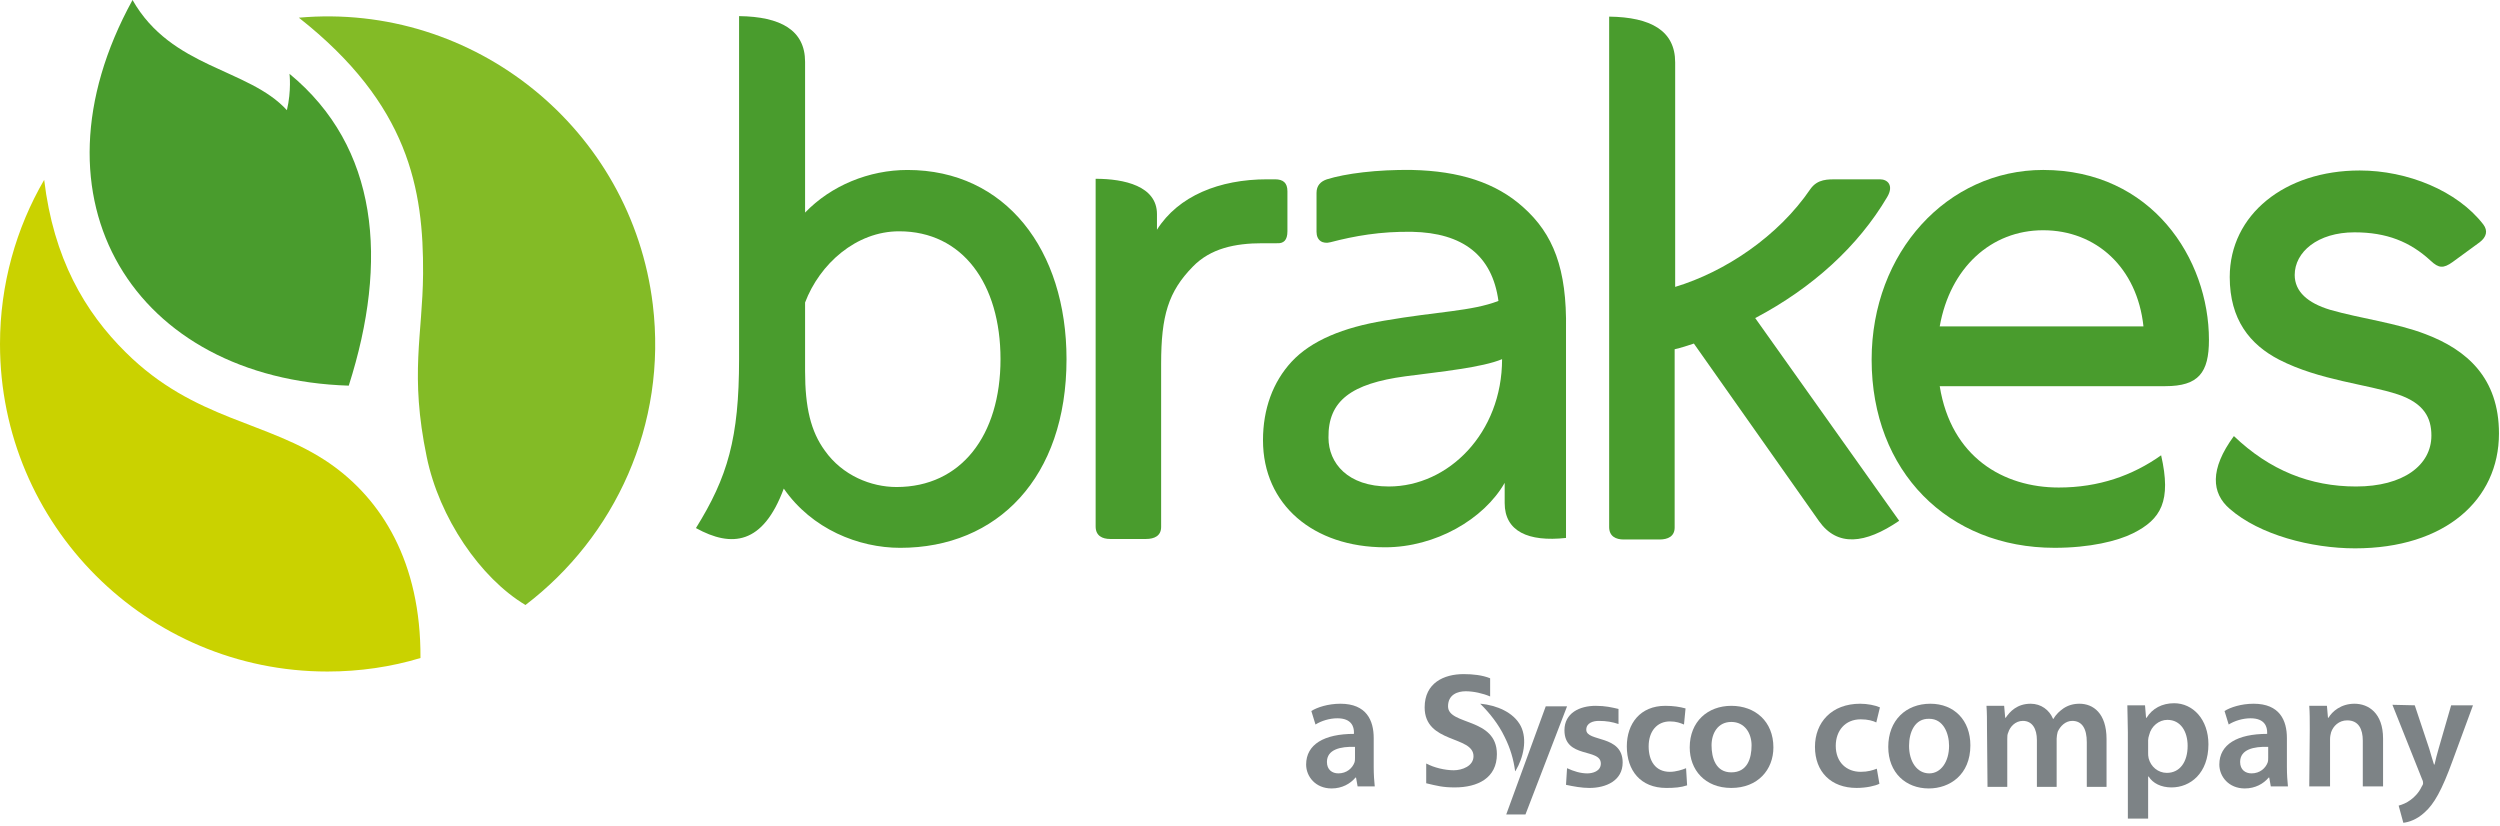
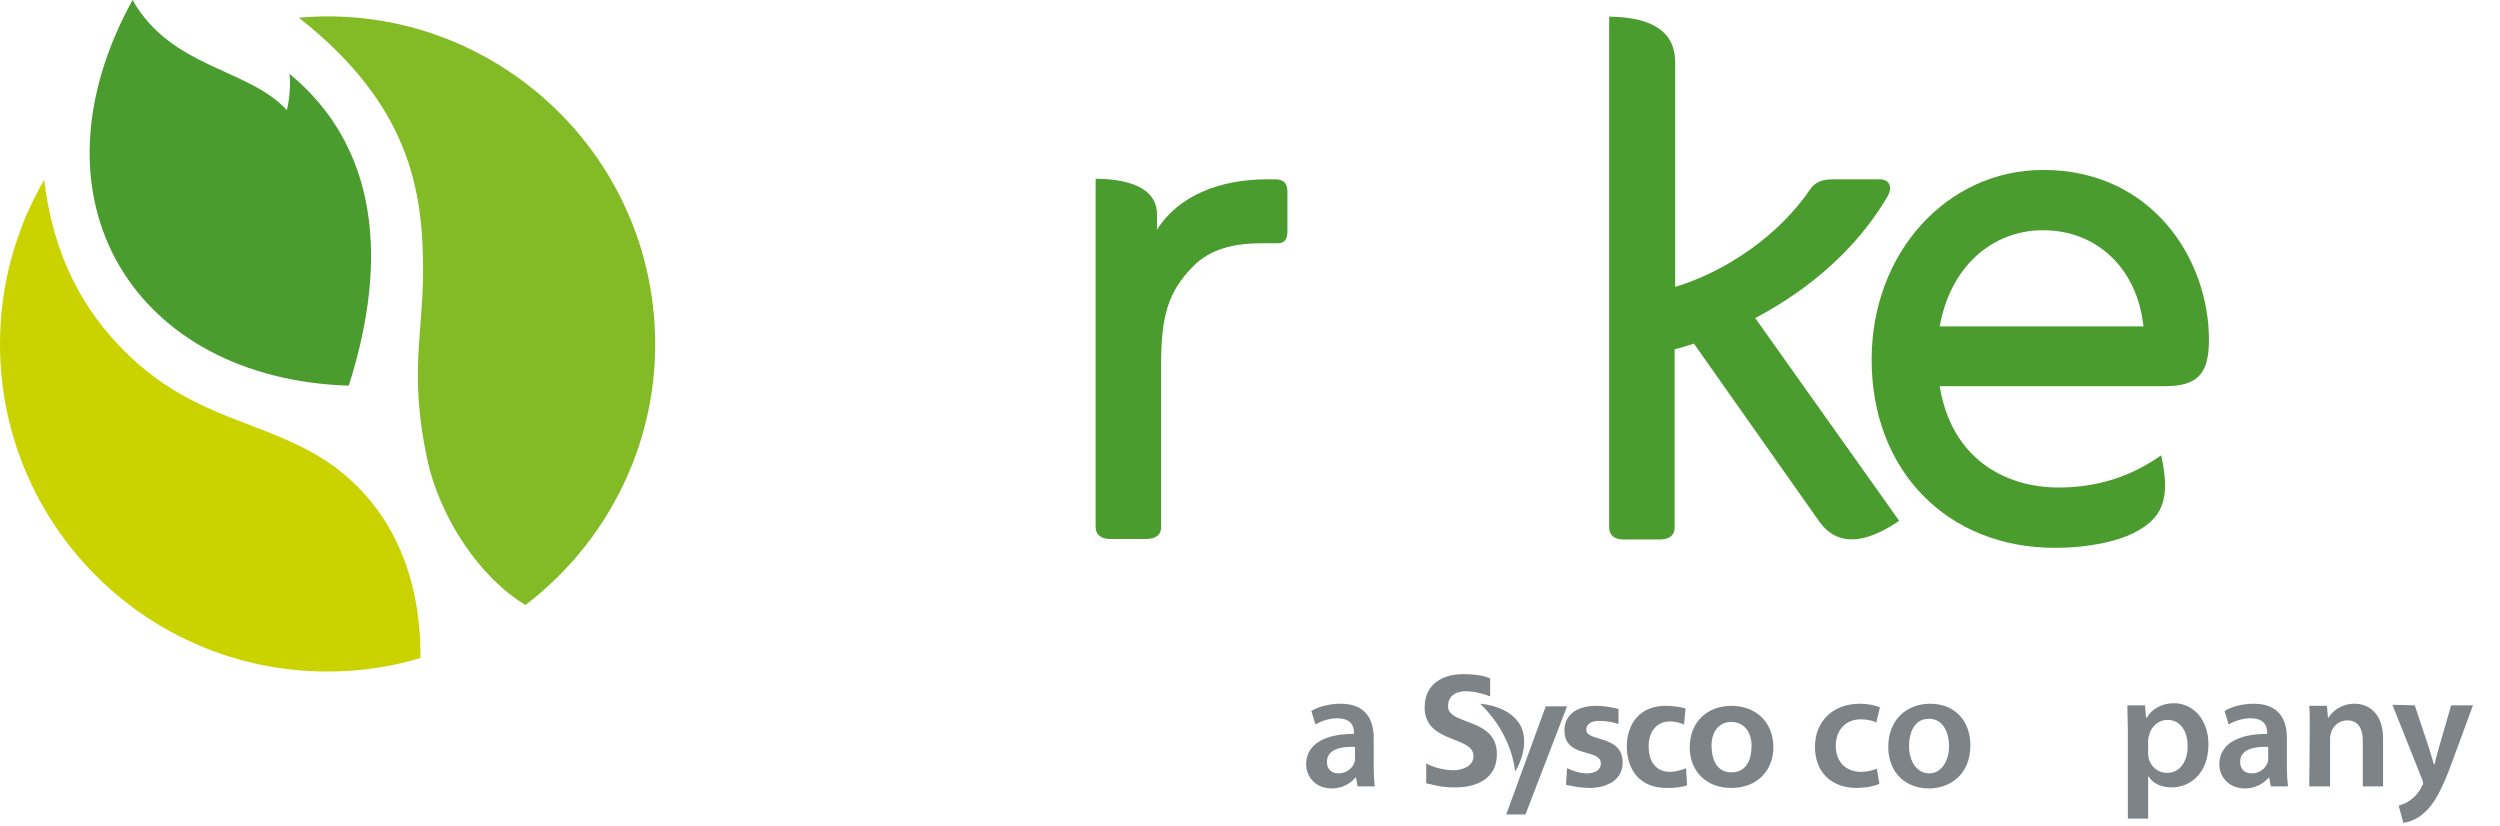
<svg xmlns="http://www.w3.org/2000/svg" width="481" height="159" viewBox="0 0 481 159" fill="none">
  <g clip-path="url(#clip0_1056_126)">
    <path d="M286.702 133.999C285.302 133.399 283.502 132.999 282.002 132.999C280.502 132.999 278.602 133.599 278.602 135.899C278.602 139.599 288.002 137.999 288.002 145.099C288.002 149.699 284.302 151.499 279.902 151.499C277.602 151.499 276.502 151.199 274.402 150.699V146.899C275.902 147.699 278.002 148.199 279.702 148.199C281.302 148.199 283.502 147.399 283.502 145.499C283.502 141.499 274.102 143.099 274.102 136.099C274.102 131.399 277.802 129.699 281.602 129.699C283.402 129.699 285.202 129.899 286.702 130.499V133.999Z" fill="#7D8386" />
    <path d="M311.4 139.301C310.2 138.901 309.1 138.701 307.6 138.701C306.5 138.701 305.2 139.101 305.2 140.401C305.2 142.801 312.2 141.301 312.2 146.701C312.2 150.201 309 151.601 305.8 151.601C304.3 151.601 302.7 151.301 301.3 151.001L301.5 147.801C302.8 148.401 304.1 148.801 305.4 148.801C306.4 148.801 308 148.401 308 146.901C308 143.901 301 146.001 301 140.501C301 137.201 303.9 135.801 307 135.801C308.9 135.801 310.1 136.101 311.4 136.401V139.301Z" fill="#7D8386" />
    <path d="M324 139.401C323.3 139.101 322.5 138.801 321.3 138.801C318.8 138.801 317.2 140.701 317.2 143.601C317.2 146.401 318.5 148.501 321.3 148.501C322.4 148.501 323.7 148.101 324.4 147.801L324.6 151.101C323.4 151.501 322.2 151.601 320.6 151.601C315.6 151.601 313 148.201 313 143.601C313 139.201 315.6 135.801 320.4 135.801C322 135.801 323.2 136.001 324.3 136.301L324 139.401Z" fill="#7D8386" />
    <path d="M333.102 148.601C336.202 148.601 337.002 145.901 337.002 143.401C337.002 141.101 335.702 138.901 333.102 138.901C330.502 138.901 329.302 141.101 329.302 143.401C329.302 145.801 330.102 148.601 333.102 148.601ZM333.102 135.801C337.702 135.801 341.202 138.801 341.202 143.801C341.202 148.101 338.202 151.601 333.102 151.601C328.002 151.601 325.102 148.101 325.102 143.801C325.102 138.801 328.602 135.801 333.102 135.801Z" fill="#7D8386" />
    <path d="M301.501 135.898H297.401L289.801 156.698H293.501L301.501 135.898Z" fill="#7D8386" />
    <path d="M284.899 135.498C286.599 137.198 288.299 139.298 289.499 141.798C290.599 143.998 291.199 146.098 291.499 148.298C291.499 148.398 291.599 148.398 291.599 148.298C293.099 145.798 293.899 142.298 292.599 139.698C291.199 136.998 287.899 135.698 284.899 135.398C284.799 135.398 284.799 135.498 284.899 135.498Z" fill="#7D8386" />
    <path d="M260.701 143.698C257.901 143.598 255.301 144.198 255.301 146.598C255.301 148.098 256.301 148.798 257.501 148.798C259.101 148.798 260.201 147.798 260.601 146.698C260.701 146.398 260.701 146.098 260.701 145.798V143.698ZM261.201 151.298L260.901 149.598H260.801C259.801 150.798 258.201 151.698 256.201 151.698C253.101 151.698 251.301 149.398 251.301 147.098C251.301 143.198 254.801 141.198 260.501 141.198V140.898C260.501 139.898 260.101 138.198 257.301 138.198C255.801 138.198 254.201 138.698 253.101 139.398L252.301 136.798C253.401 136.098 255.501 135.398 257.901 135.398C262.901 135.398 264.301 138.598 264.301 141.998V147.598C264.301 148.998 264.401 150.398 264.501 151.298H261.201Z" fill="#7D8386" />
    <path d="M361.599 150.798C360.799 151.198 359.099 151.598 357.199 151.598C352.299 151.598 349.199 148.498 349.199 143.698C349.199 138.998 352.399 135.398 357.899 135.398C359.299 135.398 360.799 135.698 361.699 136.098L360.999 138.998C360.399 138.698 359.399 138.398 357.999 138.398C354.999 138.398 353.199 140.598 353.199 143.498C353.199 146.698 355.299 148.498 357.999 148.498C359.399 148.498 360.299 148.198 361.099 147.898L361.599 150.798Z" fill="#7D8386" />
    <path d="M367.301 143.498C367.301 146.498 368.801 148.798 371.201 148.798C373.401 148.798 375.001 146.598 375.001 143.498C375.001 141.098 373.901 138.298 371.201 138.298C368.401 138.198 367.301 140.898 367.301 143.498ZM379.101 143.398C379.101 149.098 375.101 151.698 371.101 151.698C366.701 151.698 363.301 148.698 363.301 143.698C363.301 138.598 366.701 135.398 371.401 135.398C376.001 135.398 379.101 138.598 379.101 143.398Z" fill="#7D8386" />
-     <path d="M382.299 140.398C382.299 138.598 382.299 137.098 382.199 135.798H385.599L385.799 138.098H385.899C386.699 136.898 388.099 135.398 390.699 135.398C392.699 135.398 394.299 136.598 394.999 138.298H395.099C395.599 137.398 396.299 136.798 396.999 136.298C397.899 135.698 398.899 135.398 400.099 135.398C402.699 135.398 405.299 137.198 405.299 142.198V151.398H401.499V142.798C401.499 140.198 400.599 138.698 398.699 138.698C397.399 138.698 396.399 139.698 395.899 140.798C395.799 141.198 395.699 141.698 395.699 142.098V151.398H391.899V142.398C391.899 140.198 390.999 138.698 389.199 138.698C387.699 138.698 386.699 139.898 386.399 140.898C386.199 141.298 386.199 141.698 386.199 142.198V151.398H382.399L382.299 140.398Z" fill="#7D8386" />
    <path d="M413.301 144.801C413.301 145.201 413.301 145.501 413.401 145.901C413.801 147.501 415.201 148.701 416.901 148.701C419.401 148.701 420.901 146.601 420.901 143.501C420.901 140.801 419.601 138.501 417.001 138.501C415.401 138.501 413.901 139.701 413.501 141.401C413.401 141.701 413.301 142.101 413.301 142.401V144.801ZM409.401 140.901C409.401 138.901 409.301 137.201 409.301 135.701H412.701L412.901 138.101H413.001C414.101 136.301 416.001 135.301 418.301 135.301C421.901 135.301 424.901 138.401 424.901 143.201C424.901 148.801 421.401 151.501 417.801 151.501C415.801 151.501 414.201 150.701 413.401 149.401H413.301V157.501H409.401V140.901Z" fill="#7D8386" />
    <path d="M436.4 143.698C433.6 143.598 431 144.198 431 146.598C431 148.098 432 148.798 433.2 148.798C434.8 148.798 435.9 147.798 436.3 146.698C436.4 146.398 436.4 146.098 436.4 145.798V143.698ZM436.9 151.298L436.6 149.598H436.5C435.5 150.798 433.9 151.698 431.9 151.698C428.8 151.698 427 149.398 427 147.098C427 143.198 430.5 141.198 436.2 141.198V140.898C436.2 139.898 435.8 138.198 433 138.198C431.5 138.198 429.9 138.698 428.8 139.398L428 136.798C429.1 136.098 431.2 135.398 433.6 135.398C438.6 135.398 440 138.598 440 141.998V147.598C440 148.998 440.1 150.398 440.2 151.298H436.9Z" fill="#7D8386" />
    <path d="M444.401 140.398C444.401 138.598 444.401 137.098 444.301 135.798H447.701L447.901 138.098H448.001C448.701 136.898 450.401 135.398 453.001 135.398C455.701 135.398 458.501 137.198 458.501 142.098V151.298H454.601V142.498C454.601 140.298 453.801 138.598 451.601 138.598C450.001 138.598 448.901 139.698 448.501 140.898C448.401 141.298 448.301 141.698 448.301 142.198V151.298H444.301L444.401 140.398Z" fill="#7D8386" />
    <path d="M464.601 135.702L467.401 144.102C467.701 145.102 468.001 146.202 468.301 147.102H468.401C468.601 146.202 468.901 145.002 469.201 144.002L471.601 135.702H475.801L471.901 146.302C469.801 152.102 468.301 154.702 466.501 156.302C465.001 157.702 463.401 158.202 462.401 158.302L461.501 155.002C462.201 154.802 463.001 154.502 463.801 153.902C464.501 153.402 465.401 152.502 465.901 151.402C466.101 151.102 466.201 150.902 466.201 150.702C466.201 150.502 466.201 150.302 466.001 149.902L460.301 135.602L464.601 135.702Z" fill="#7D8386" />
    <path d="M101.1 116.402C118.3 103.302 128.4 81.702 125.6 58.602C121.5 24.802 91.2 0.402 57.5 3.402C78.7 20.102 81.5 36.402 81.4 52.702C81.3 64.502 78.8 72.002 82.1 87.902C84.5 99.602 92.4 111.202 101.1 116.402Z" fill="#83BB26" />
    <path d="M8.5 34.602C3.1 43.902 0 54.702 0 66.202C0 101.002 28.2 129.202 63 129.202C69.2 129.202 75.3 128.302 80.9 126.602C81 108.102 73.4 96.102 63.5 89.202C51.5 80.902 37.5 81.002 24.2 67.802C16.3 60.002 10.3 49.702 8.5 34.602Z" fill="#CAD200" />
    <path d="M55.7 14.2C55.7 14.2 56.1 17.4 55.2 21.2C47.8 13.1 33 13.2 25.5 0C4.3 38.6 26 72.9 67.1 74.2C74.8 50.1 72.8 28.3 55.7 14.2Z" fill="#499C2D" />
-     <path d="M267.2 93.6C259.3 93.6 255.6 89.1 255.6 84.2C255.5 77.1 260 73.8 270.4 72.4C277.3 71.5 285.2 70.7 289 69.1C289 83.3 278.7 93.6 267.2 93.6ZM293.1 39.9C287.8 35.1 280.7 32.9 271.7 32.7C264.9 32.6 258.8 33.4 255.3 34.5C254.1 34.9 253.3 35.7 253.3 37.1V44.6C253.3 46.3 254.5 47 256 46.6C260.6 45.4 265.6 44.5 271.7 44.6C281.4 44.8 287.1 49.1 288.3 57.9C283.1 59.9 276.7 59.9 266.3 61.7C258.5 63 252.3 65.5 248.5 69.6C244.9 73.5 243 78.7 243 84.7C243 97.1 252.7 105.3 266.5 105.3C276.2 105.3 285.5 99.9 289.5 92.9V96.8C289.5 102.2 294 104.3 301.3 103.5V63.4C301.5 51.6 298.8 45 293.1 39.9Z" fill="#499C2D" />
    <path d="M373.202 62.799C375.202 51.499 383.102 44.299 393.102 44.299C403.302 44.299 411.202 51.499 412.402 62.799H373.202ZM393.102 32.699C374.702 32.699 360.102 48.499 360.102 69.199C360.102 90.699 374.802 105.399 395.302 105.399C402.102 105.399 407.402 104.099 410.402 102.599C415.802 99.899 417.802 96.399 415.802 87.599C410.302 91.499 403.802 93.799 396.102 93.799C385.502 93.799 375.402 87.999 373.202 74.299H416.602C423.002 74.299 425.002 71.699 425.002 65.399C425.002 49.799 414.002 32.699 393.102 32.699Z" fill="#499C2D" />
-     <path d="M466.701 64.301C461.001 62.101 454.201 61.301 448.301 59.601C444.001 58.301 441.501 56.101 441.501 52.901C441.501 48.501 445.901 44.701 453.001 44.701C459.201 44.701 463.701 46.501 467.701 50.201C469.201 51.601 470.101 51.701 471.901 50.401C471.901 50.401 475.601 47.701 477.101 46.601C478.401 45.601 478.701 44.401 477.801 43.201C472.801 36.701 463.201 32.801 454.001 32.801C439.601 32.801 429.001 41.301 429.001 53.301C429.001 61.501 432.901 66.301 438.501 69.201C446.301 73.201 455.401 73.901 461.401 75.901C466.401 77.601 467.801 80.401 467.801 83.801C467.801 89.501 462.401 93.601 453.301 93.601C444.501 93.601 436.701 90.501 429.801 83.901C425.101 90.301 425.501 94.901 429.001 97.901C434.701 102.901 444.701 105.501 453.101 105.501C470.401 105.501 480.801 96.201 480.801 83.401C480.801 72.701 474.601 67.301 466.701 64.301Z" fill="#499C2D" />
    <path d="M247.701 44.498V36.798C247.701 35.198 246.901 34.498 245.301 34.498C244.801 34.498 244.101 34.498 243.801 34.498C234.601 34.498 226.701 37.698 222.601 44.198V41.198C222.601 35.798 216.301 34.398 210.801 34.398V101.298C210.801 103.098 212.101 103.698 213.601 103.698H220.501C222.101 103.698 223.401 103.098 223.401 101.398V69.998C223.401 60.698 224.801 56.098 229.501 51.298C232.901 47.798 237.601 46.798 242.901 46.798H245.601C247.001 46.898 247.701 46.198 247.701 44.498Z" fill="#499C2D" />
-     <path d="M172.498 93.702C167.598 93.702 162.098 91.502 158.698 86.702C155.998 83.002 154.898 78.402 154.898 71.402C154.898 66.002 154.898 66.802 154.898 58.202C157.698 50.802 164.698 44.502 172.998 44.502C185.198 44.502 192.498 54.602 192.498 69.102C192.498 83.802 184.898 93.702 172.498 93.702ZM174.598 32.702C167.198 32.702 159.898 35.702 154.898 40.902V11.902C154.898 5.802 150.198 3.202 142.198 3.102V69.102C142.198 84.302 139.998 91.802 133.898 101.602C140.798 105.402 146.798 104.802 150.798 94.002C156.198 101.802 165.198 105.402 173.198 105.402C191.898 105.402 205.198 91.902 205.198 69.102C205.198 48.102 193.498 32.702 174.598 32.702Z" fill="#499C2D" />
    <path d="M363.102 37.899C364.402 35.699 363.202 34.499 361.702 34.499H353.602C351.702 34.499 349.702 34.399 348.302 36.399C342.102 45.499 331.902 52.299 322.302 55.199V11.999C322.302 5.899 317.602 3.299 309.602 3.199V101.399C309.602 103.199 310.902 103.799 312.402 103.799H319.302C320.902 103.799 322.202 103.199 322.202 101.499V67.199C323.502 66.899 324.702 66.499 325.902 66.099C333.302 76.599 347.402 96.599 350.002 100.299C353.502 105.199 358.802 104.699 365.402 100.199L337.702 61.199C348.702 55.399 357.502 47.399 363.102 37.899Z" fill="#499C2D" />
  </g>
  <defs>
    <clipPath id="clip0_1056_126">
      <rect width="480.8" height="158.4" fill="white" />
    </clipPath>
  </defs>
</svg>